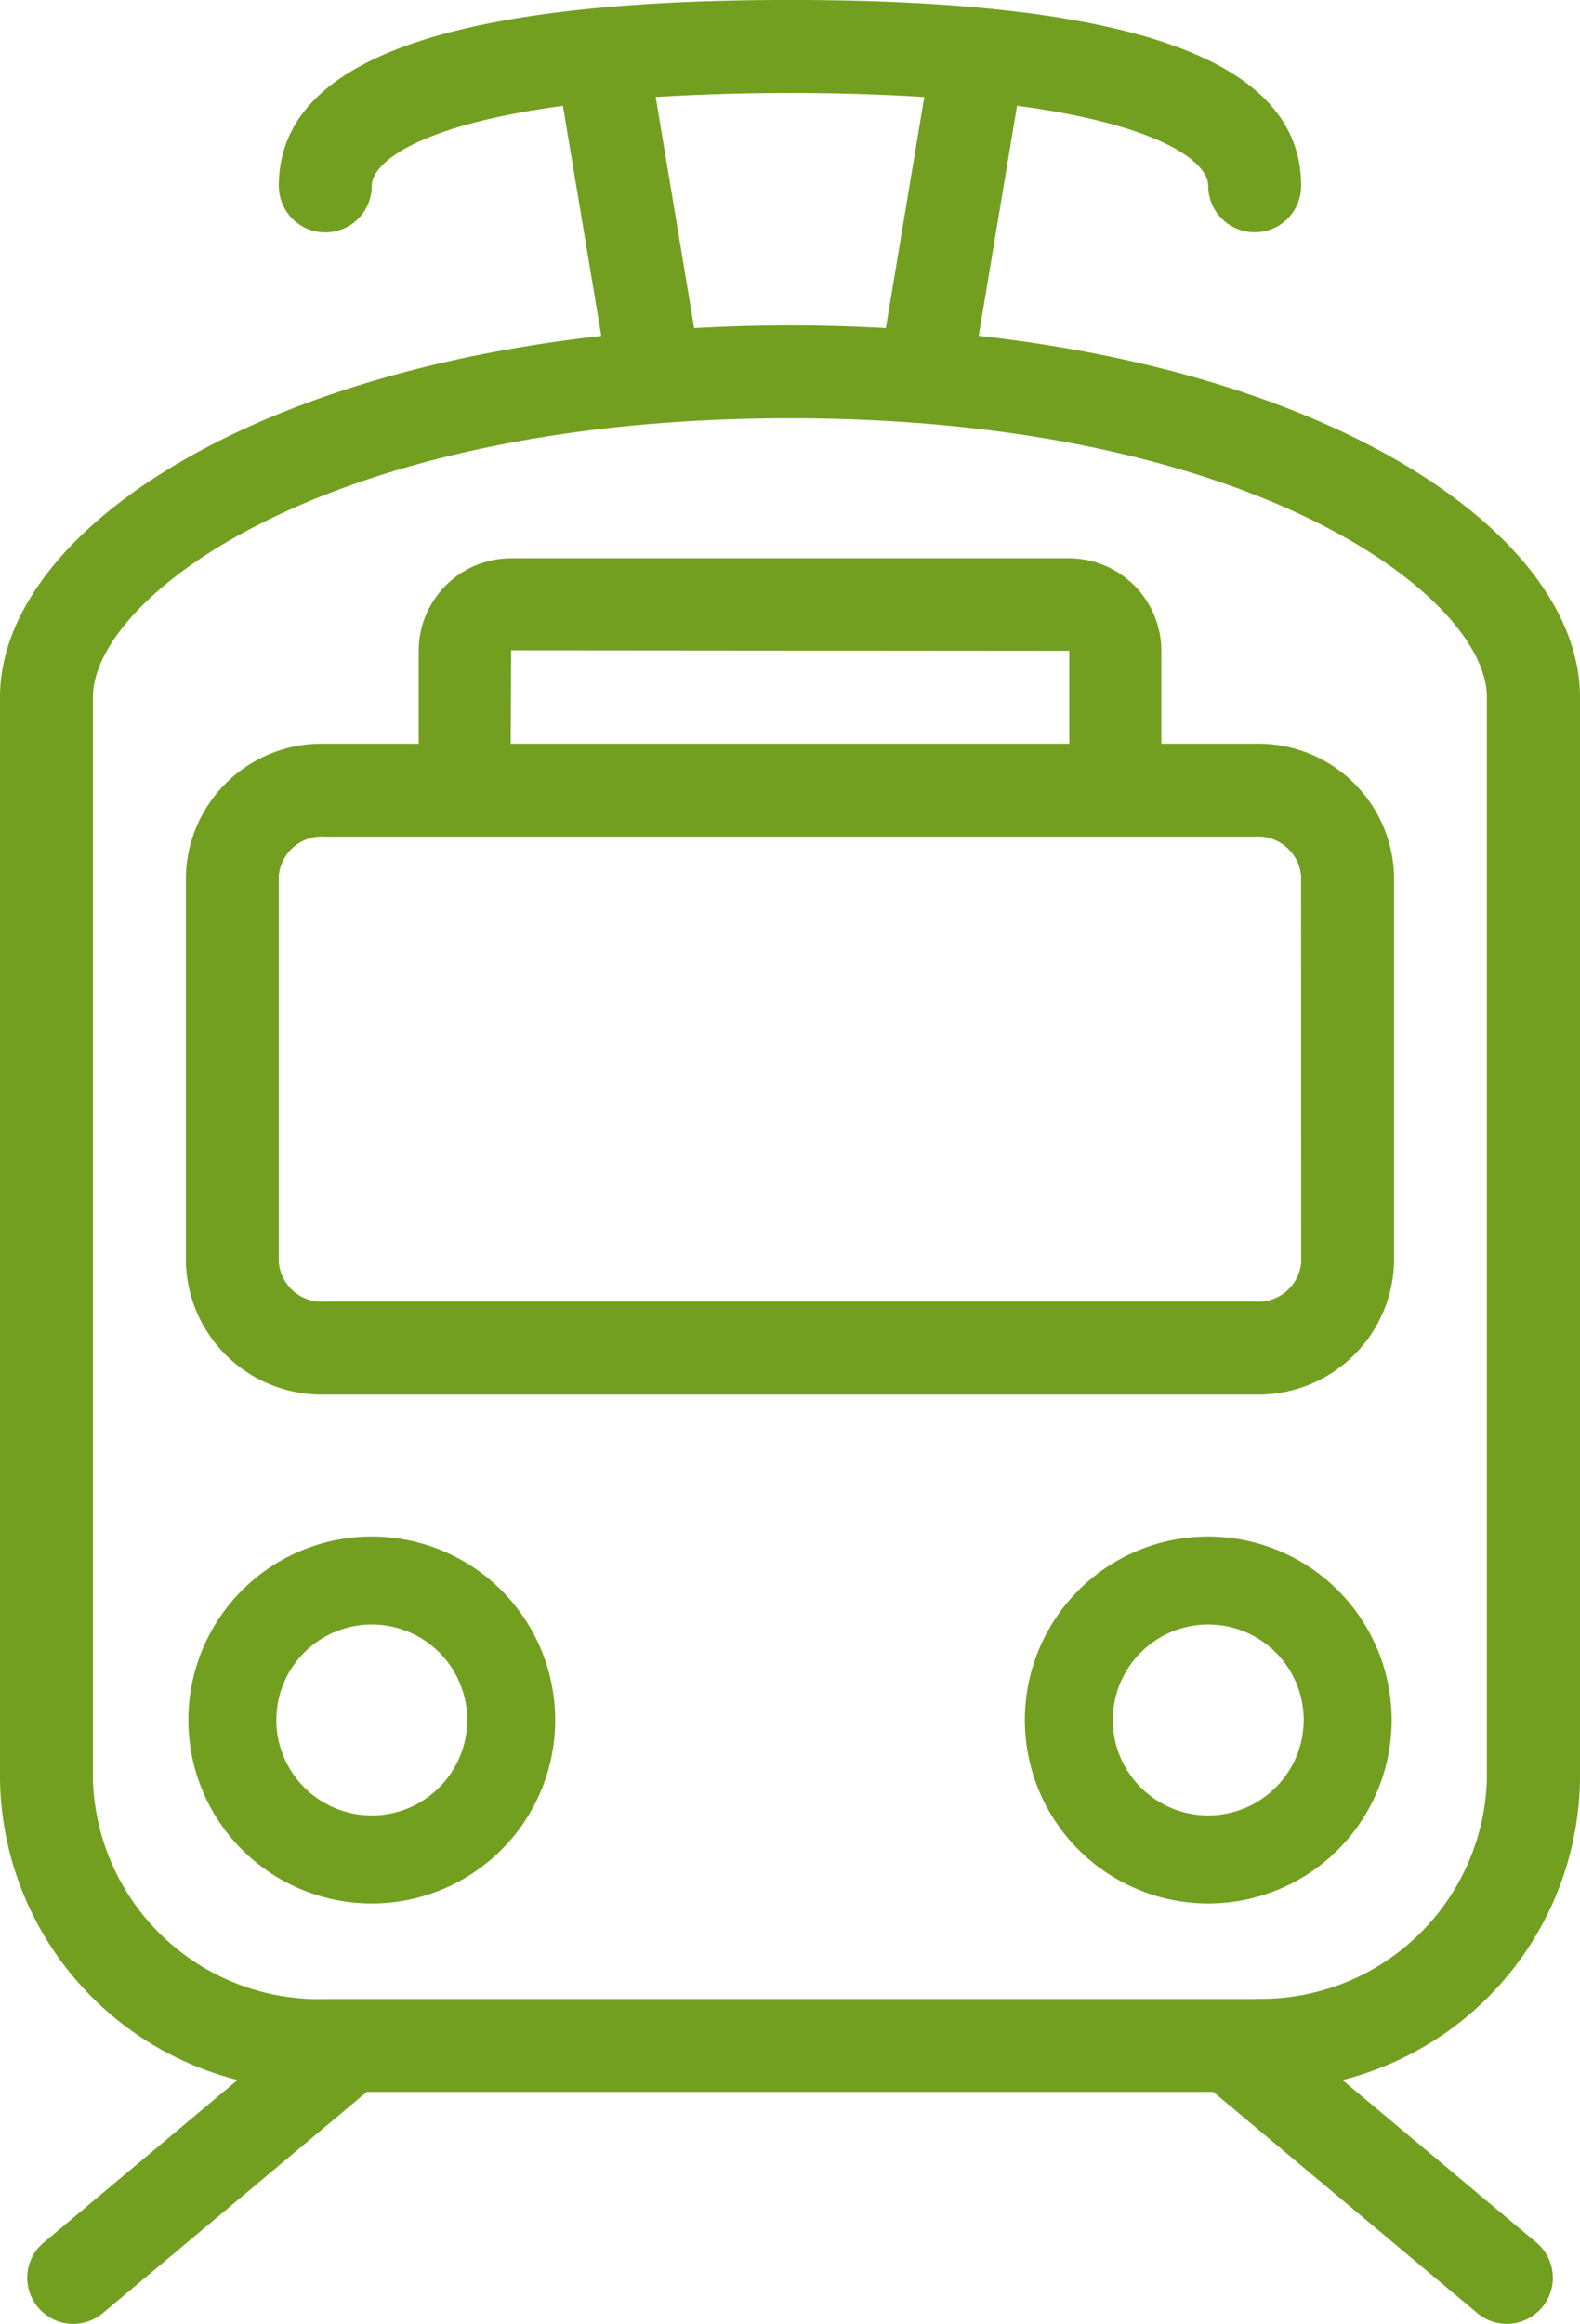
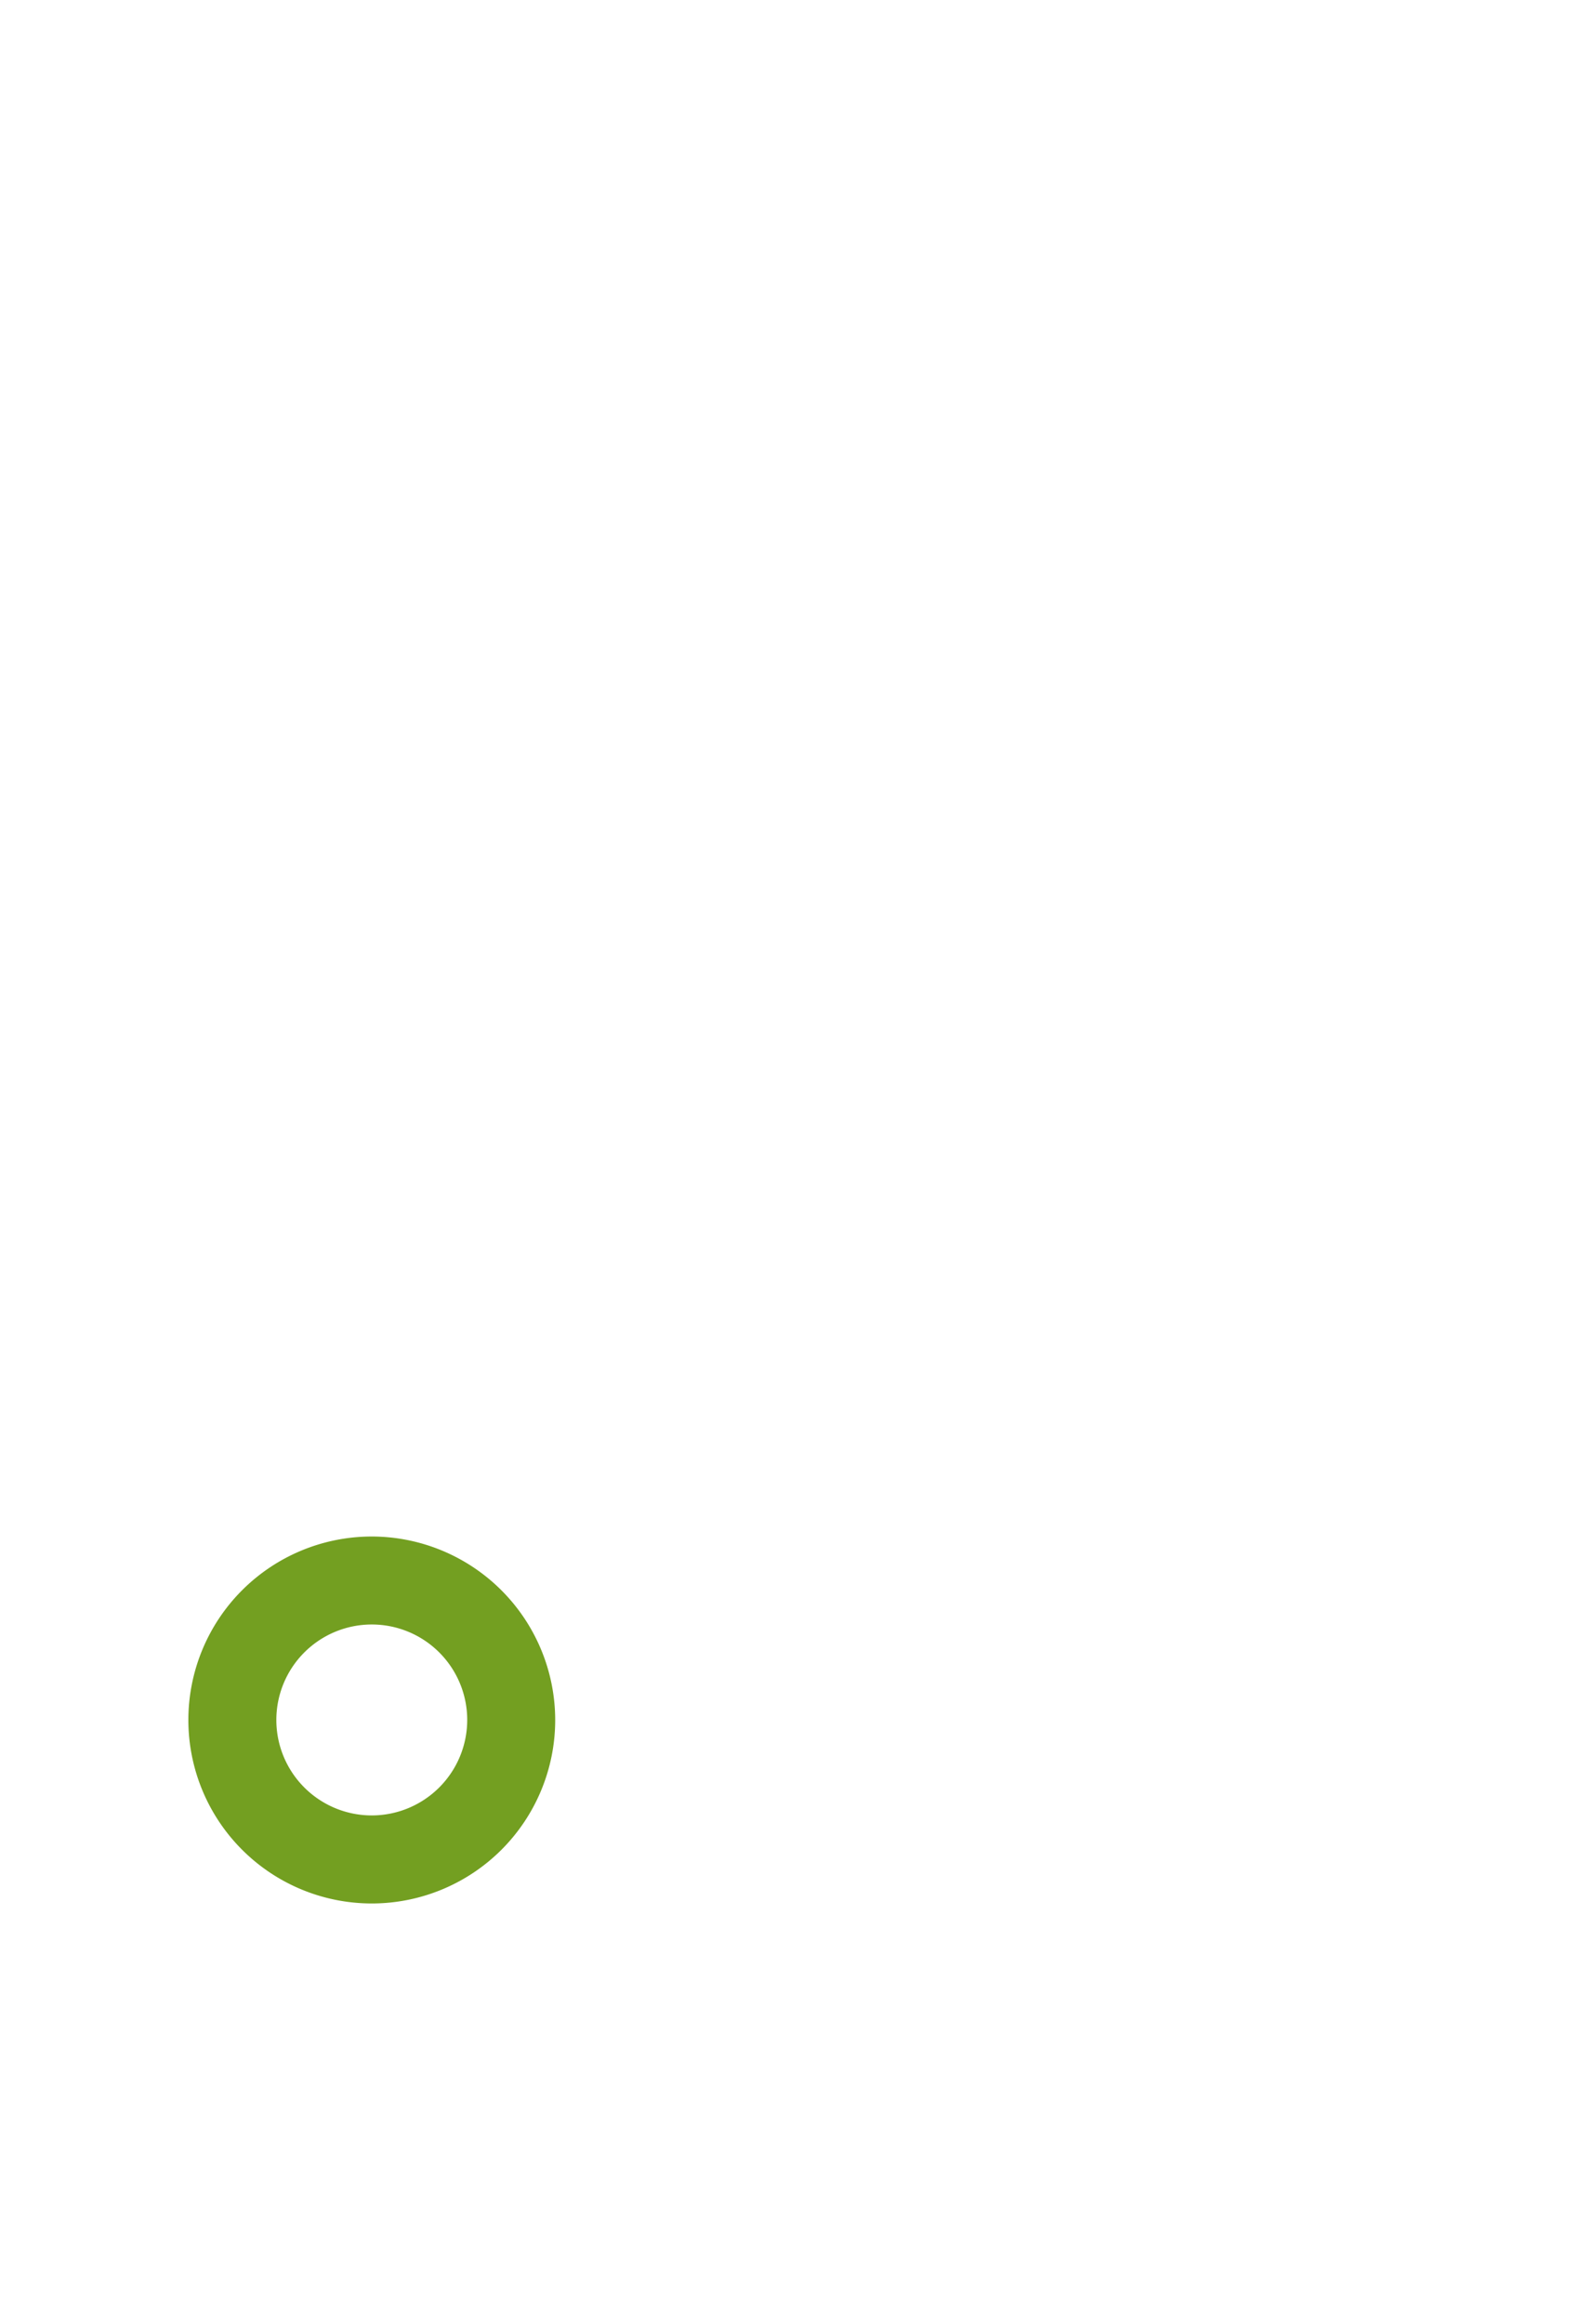
<svg xmlns="http://www.w3.org/2000/svg" width="51.686" height="75.994" viewBox="0 0 51.686 75.994">
  <g transform="translate(-935 -1562.002)">
-     <path d="M51.686,58.2V22.8c0-5.052-7.38-10.439-19.67-11.818l1.254-7.523c4.776.642,6.254,1.867,6.254,2.619a1.52,1.52,0,0,0,3.04,0C42.565,1.989,37.1,0,25.843,0S9.121,1.989,9.121,6.082a1.52,1.52,0,0,0,3.04,0c0-.752,1.478-1.978,6.254-2.619l1.254,7.523C7.38,12.365,0,17.752,0,22.8V58.2a10.294,10.294,0,0,0,7.773,9.819L1.43,73.336a1.505,1.505,0,0,0,1.934,2.308L12,68.409h27.69l8.635,7.235a1.505,1.505,0,1,0,1.934-2.308l-6.344-5.315A10.292,10.292,0,0,0,51.686,58.2M21.45,3.174c1.3-.082,2.742-.132,4.393-.132s3.1.05,4.393.132L28.978,10.73c-1.019-.055-2.06-.088-3.135-.088s-2.116.033-3.135.088Zm19.6,62.2h-30.4A7.4,7.4,0,0,1,3.04,58.2V22.8c0-3.274,7.621-9.121,22.8-9.121s22.8,5.847,22.8,9.121V58.2a7.4,7.4,0,0,1-7.6,7.166" transform="translate(935 1562.001)" fill="#739f21" />
-     <path d="M38.964,18.076H35.909v-3.04a3.028,3.028,0,0,0-3.025-3.025H14.641a3.028,3.028,0,0,0-3.025,3.025v3.04H8.561A4.444,4.444,0,0,0,4,22.382V35.05a4.445,4.445,0,0,0,4.561,4.308h30.4a4.445,4.445,0,0,0,4.561-4.308V22.382a4.444,4.444,0,0,0-4.561-4.307M14.641,15.02l18.257.015v3.04H14.626ZM40.484,35.05a1.412,1.412,0,0,1-1.52,1.268H8.561A1.412,1.412,0,0,1,7.04,35.05V22.382a1.412,1.412,0,0,1,1.52-1.266h30.4a1.412,1.412,0,0,1,1.52,1.266Z" transform="translate(937.081 1568.248)" fill="#739f21" />
    <path d="M10.053,33.054a6,6,0,1,0,6,6,6.006,6.006,0,0,0-6-6m0,9.121a3.122,3.122,0,1,1,3.122-3.122,3.125,3.125,0,0,1-3.122,3.122" transform="translate(937.109 1579.195)" fill="#739f21" />
-     <path d="M28.053,33.054a6,6,0,1,0,6,6,6.006,6.006,0,0,0-6-6m0,9.121a3.122,3.122,0,1,1,3.122-3.122,3.125,3.125,0,0,1-3.122,3.122" transform="translate(946.472 1579.195)" fill="#739f21" />
  </g>
</svg>